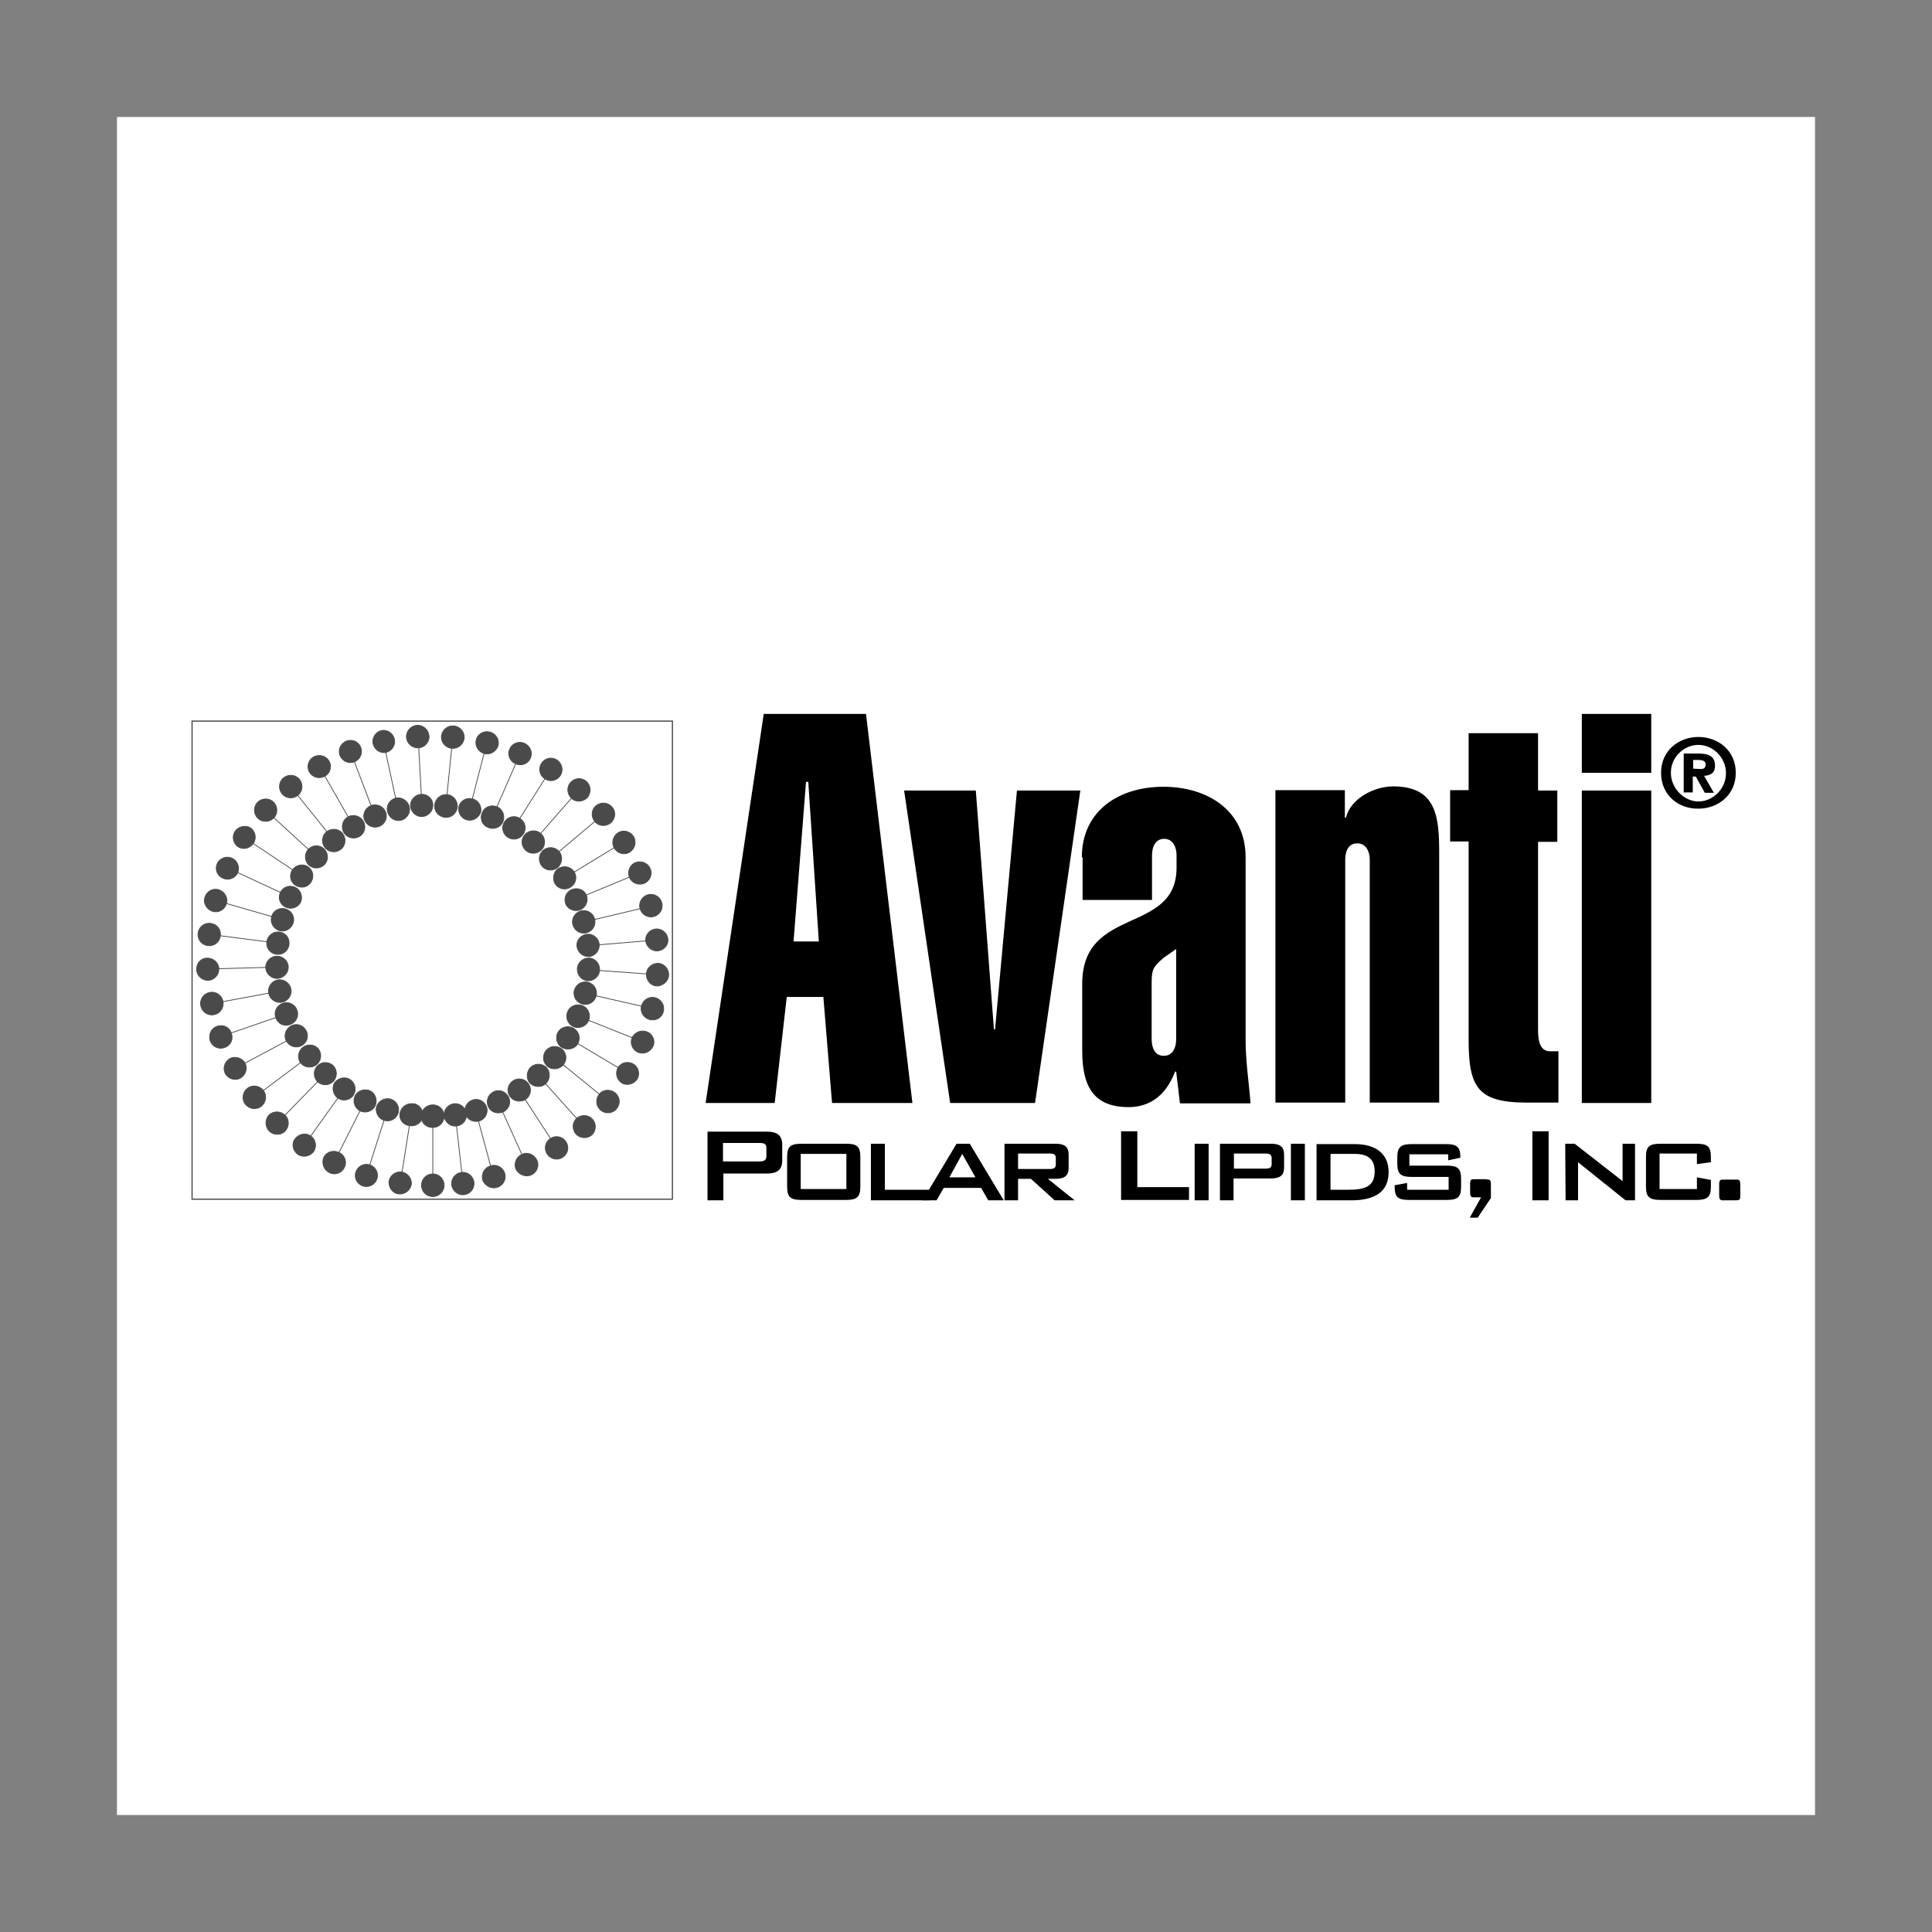
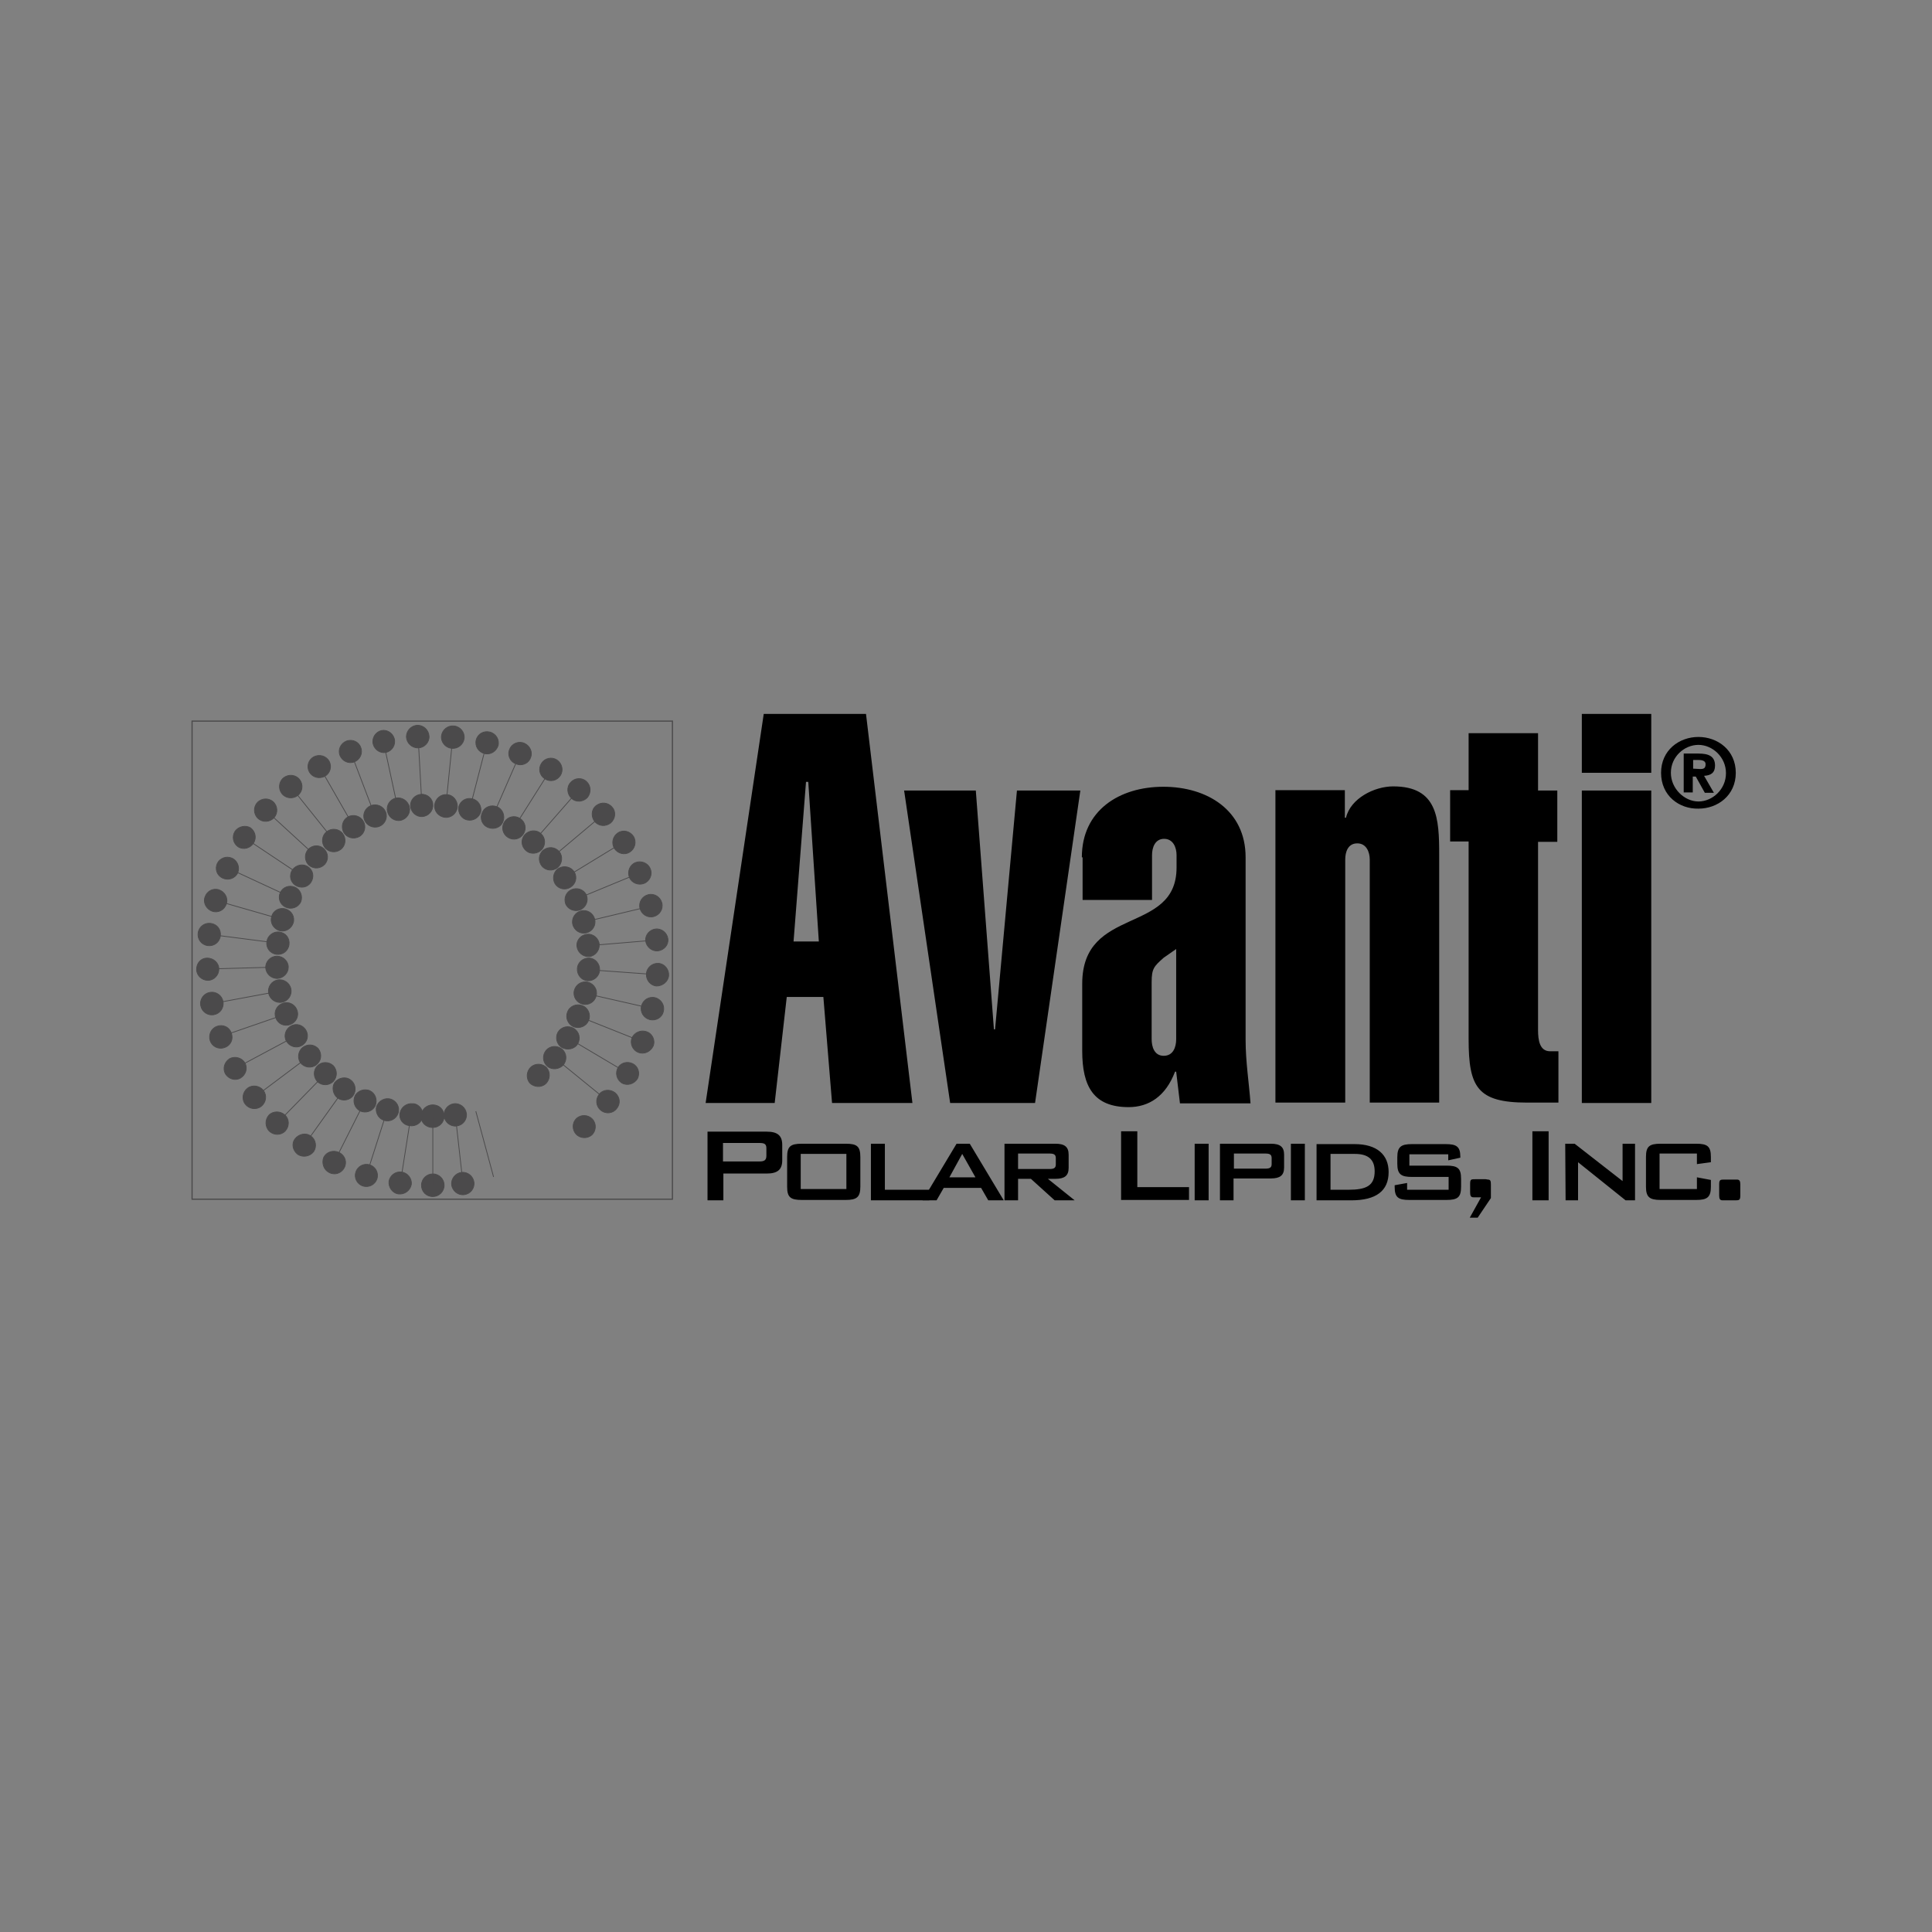
<svg xmlns="http://www.w3.org/2000/svg" width="800" height="800" viewBox="0 0 800 800" fill="none">
  <rect x="0" y="0" width="800" height="800" fill="#808080" stroke="none" />
-   <path d="M48.438 48.438H751.562V751.562H48.438V48.438Z" fill="white" />
  <path d="M79.531 496.562H278.437V298.594H79.531V496.562Z" stroke="#4B4A4B" stroke-width="0.488" stroke-miterlimit="2.613" />
  <path d="M179.218 466.875C181.718 466.875 183.906 464.844 183.906 462.188C183.906 459.531 181.875 457.5 179.218 457.5C176.718 457.5 174.531 459.375 174.375 462.031C174.218 464.688 176.25 466.719 178.906 466.875C179.062 466.875 179.062 466.875 179.218 466.875ZM179.218 495.469C181.718 495.469 183.906 493.438 183.906 490.781C183.906 488.281 181.875 486.094 179.218 486.094C176.718 486.094 174.531 488.125 174.531 490.781C174.531 493.438 176.562 495.469 179.218 495.469ZM179.218 462.656V490.781V462.656Z" fill="#4B4A4B" stroke="#4B4A4B" stroke-width="0.325" stroke-miterlimit="2.613" />
  <path d="M169.531 466.095C172.031 466.564 174.531 465.001 175 462.501C175.468 460.001 173.906 457.501 171.406 457.032C171.25 457.032 171.093 457.032 170.937 457.032C168.437 456.72 166.093 458.439 165.625 460.939C165.156 463.439 166.875 465.782 169.531 466.095ZM165 494.376C167.5 494.689 169.843 492.97 170.312 490.47C170.625 487.97 168.75 485.626 166.25 485.314C163.75 485.001 161.562 486.72 161.093 489.064C160.781 491.564 162.5 494.064 165 494.376ZM170.156 462.033L165.781 489.845L170.156 462.033ZM159.062 463.907C161.562 464.689 164.062 463.282 164.843 460.939C165.625 458.439 164.218 455.939 161.875 455.157C159.375 454.376 156.875 455.783 155.937 458.126C155.312 460.47 156.562 463.126 159.062 463.907ZM150.312 491.095C152.812 491.876 155.312 490.47 156.093 488.126C156.875 485.626 155.468 483.126 153.125 482.345C150.625 481.564 148.125 482.97 147.343 485.314C146.562 487.657 147.812 490.314 150.312 491.095ZM160.312 459.845L151.718 486.72L160.312 459.845ZM149.062 460.001C151.406 461.095 154.218 460.157 155.312 457.97C156.406 455.626 155.468 452.814 153.281 451.72C151.093 450.626 148.125 451.564 147.031 453.751C145.937 456.095 146.875 458.751 149.062 460.001ZM136.25 485.47C138.437 486.72 141.25 485.939 142.5 483.595C143.75 481.407 142.968 478.595 140.625 477.345C140.468 477.345 140.468 477.189 140.312 477.189C137.968 476.095 135.156 477.033 134.062 479.22C133.125 481.564 134.062 484.376 136.25 485.47Z" fill="#4B4A4B" stroke="#4B4A4B" stroke-width="0.325" stroke-miterlimit="2.613" />
  <path d="M150.938 456.25L138.281 481.406L150.938 456.25ZM139.844 454.688C141.875 456.094 144.844 455.625 146.25 453.594C147.656 451.562 147.188 448.594 145.156 447.188C143.125 445.625 140.156 446.25 138.594 448.281C137.344 450.156 137.813 453.125 139.844 454.688ZM123.281 477.969C125.313 479.375 128.281 478.906 129.844 476.875C131.25 474.844 130.781 471.875 128.75 470.469C126.719 468.906 123.75 469.531 122.187 471.562C120.625 473.594 121.25 476.406 123.281 477.969ZM142.344 451.25L125.938 474.219L142.344 451.25ZM131.562 447.969C133.437 449.688 136.406 449.531 138.125 447.656C139.688 445.781 139.688 443.125 137.969 441.25C136.094 439.531 133.125 439.531 131.406 441.406C129.688 443.125 129.687 446.094 131.562 447.969ZM111.563 468.437C113.438 470.156 116.406 470.156 118.125 468.281C119.844 466.406 119.844 463.438 117.969 461.719C116.094 460 113.125 460 111.406 461.719C109.688 463.594 109.688 466.562 111.563 468.437ZM134.531 444.844L114.844 465L134.531 444.844ZM124.375 440C125.938 442.031 128.906 442.5 130.938 440.938C132.969 439.375 133.438 436.562 131.875 434.375C130.156 432.344 127.344 432.188 125.312 433.75C123.437 435.313 123.125 438.125 124.375 440ZM101.563 457.188C103.125 459.219 106.094 459.688 108.125 458.125C110.156 456.563 110.625 453.594 109.063 451.562C107.5 449.531 104.531 449.062 102.5 450.625C100.469 452.188 100 455.156 101.563 457.188ZM127.813 437.5L105.313 454.375L127.813 437.5ZM118.594 431.094C119.844 433.281 122.656 434.219 124.844 432.969C127.188 431.719 127.969 428.906 126.719 426.719C125.469 424.375 122.656 423.594 120.469 424.844C118.281 426.094 117.344 428.906 118.594 431.094ZM93.281 444.531C94.531 446.719 97.344 447.656 99.531 446.406C101.719 445.156 102.656 442.344 101.406 440.156C100.156 437.969 97.188 437.188 95 438.438C92.969 439.844 92.188 442.344 93.281 444.531ZM122.344 429.063L97.5 442.344L122.344 429.063ZM114.219 421.406C115 423.906 117.656 425.156 120.156 424.219C122.5 423.438 123.906 420.781 122.969 418.281C122.187 415.938 119.531 414.531 117.031 415.469C114.531 416.406 113.281 419.063 114.219 421.406ZM87.031 430.937C87.812 433.281 90.469 434.688 92.969 433.75C95.469 432.969 96.719 430.312 95.781 427.812C95 425.312 92.344 424.063 89.844 425C87.5 425.781 86.25 428.437 87.031 430.937ZM118.125 420L91.406 429.219L118.125 420ZM111.25 411.25C111.719 413.75 114.219 415.469 116.719 415C119.219 414.531 120.938 412.188 120.469 409.531C120 407.031 117.5 405.313 115 405.781C112.5 406.25 110.781 408.594 111.25 411.25ZM83.125 416.406C83.594 418.906 85.938 420.625 88.594 420.156C91.094 419.687 92.812 417.344 92.344 414.687C91.875 412.187 89.531 410.469 86.875 410.938C84.375 411.406 82.656 413.75 83.125 416.406C83.125 416.25 83.125 416.406 83.125 416.406ZM115.469 410.469L87.656 415.625L115.469 410.469ZM110 400.625C110.156 403.125 112.188 405.156 114.844 405.156C117.344 405 119.375 402.969 119.375 400.469C119.375 397.969 117.188 395.937 114.688 395.937C112.031 395.937 110 398.125 110 400.625ZM81.406 401.406C81.406 403.906 83.594 405.937 86.094 405.937C88.594 405.937 90.625 403.75 90.625 401.25C90.625 398.75 88.438 396.719 85.781 396.719C83.281 396.719 81.406 398.75 81.406 401.406ZM114.219 400.469L85.938 401.25L114.219 400.469ZM110.469 390C110.156 392.5 111.875 394.844 114.531 395.156C117.031 395.469 119.375 393.75 119.688 391.094C120 388.438 118.281 386.25 115.625 385.938C113.125 385.625 110.781 387.5 110.469 390ZM82.031 386.406C81.719 388.906 83.438 391.25 86.094 391.563C88.594 391.875 90.938 390.156 91.25 387.5C91.562 384.844 89.844 382.656 87.188 382.344C84.688 382.031 82.344 383.75 82.031 386.406ZM114.531 390.469L86.562 386.875L114.531 390.469ZM112.5 379.531C111.719 382.031 113.281 384.531 115.625 385.313C118.125 386.094 120.625 384.531 121.406 382.188C122.187 379.688 120.781 377.187 118.281 376.406C115.781 375.625 113.125 377.031 112.5 379.531ZM84.844 371.563C84.062 374.063 85.625 376.563 87.969 377.344C90.469 378.125 92.969 376.719 93.75 374.219C94.531 371.719 92.969 369.219 90.625 368.438C88.125 367.656 85.625 369.063 84.844 371.563ZM116.406 380.625L89.219 372.813L116.406 380.625ZM116.094 369.531C115 371.875 115.937 374.531 118.281 375.625C120.625 376.719 123.437 375.781 124.531 373.438C125.469 371.094 124.375 368.281 122.031 367.344C119.688 366.406 117.188 367.344 116.094 369.531ZM90 357.5C88.906 359.844 89.844 362.5 92.188 363.594C94.531 364.688 97.344 363.75 98.438 361.406C99.375 359.063 98.281 356.25 95.938 355.312C93.75 354.375 91.094 355.313 90 357.5ZM119.844 371.25L94.219 359.375L119.844 371.25ZM121.094 360.156C119.688 362.344 120.156 365.156 122.344 366.563C124.531 367.969 127.344 367.5 128.75 365.313C130.156 363.125 129.688 360.312 127.5 358.906C125.469 357.5 122.656 358.125 121.094 360.156ZM97.344 344.219C95.938 346.406 96.562 349.219 98.594 350.625C100.781 352.031 103.594 351.25 105 349.062C106.25 347.031 105.781 344.375 103.75 342.812C101.719 341.562 98.75 342.188 97.344 344.219ZM124.688 362.5L101.25 346.875L124.688 362.5ZM127.656 351.719C125.937 353.594 126.094 356.563 127.969 358.281C130 360 132.812 359.688 134.531 357.813C136.094 355.938 135.938 353.281 134.219 351.563C132.344 349.688 129.375 349.844 127.656 351.719ZM106.562 332.344C104.844 334.219 105 337.187 106.875 338.906C108.75 340.625 111.719 340.469 113.438 338.594C115.156 336.719 115 333.75 113.125 332.031C111.25 330.313 108.281 330.469 106.562 332.344ZM130.781 354.531L110 335.469L130.781 354.531ZM135.312 344.375C133.281 345.937 132.969 348.906 134.531 350.938C136.094 352.969 139.063 353.281 141.094 351.719C143.125 350.156 143.438 347.187 141.875 345.156C140.313 343.125 137.344 342.812 135.312 344.375ZM117.5 322.031C115.469 323.594 115.156 326.563 116.719 328.594C118.281 330.625 121.25 330.938 123.281 329.375C125.313 327.813 125.625 324.844 124.063 322.813C122.5 320.781 119.531 320.469 117.5 322.031ZM137.969 347.656L120.313 325.625L137.969 347.656ZM144.062 338.281C141.875 339.531 141.094 342.344 142.344 344.688C143.594 346.875 146.406 347.656 148.75 346.406C150.938 345.156 151.719 342.344 150.469 340.156C149.219 337.812 146.25 337.031 144.062 338.281ZM129.844 313.438C127.656 314.688 126.875 317.5 128.125 319.688C129.375 321.875 132.188 322.656 134.531 321.406C136.719 320.156 137.5 317.344 136.25 315.156C135 312.969 132.188 312.188 129.844 313.438ZM146.25 341.875L132.188 317.344L146.25 341.875ZM153.594 333.594C151.25 334.531 150 337.188 150.938 339.531C151.875 341.875 154.531 343.125 157.031 342.188C159.375 341.25 160.625 338.594 159.688 336.25C158.75 333.906 156.094 332.656 153.594 333.594ZM143.438 306.875C141.094 307.812 139.844 310.469 140.781 312.812C141.719 315.156 144.375 316.406 146.719 315.469C149.063 314.531 150.312 311.875 149.375 309.531C148.594 307.188 145.938 305.937 143.438 306.875ZM155.156 337.5L145.156 311.25L155.156 337.5ZM163.906 330.469C161.406 331.094 159.844 333.594 160.469 336.094C161.094 338.594 163.438 340.156 165.938 339.687C168.438 339.062 170 336.719 169.531 334.219C168.906 331.562 166.406 330 163.906 330.469ZM157.969 302.5C155.469 303.125 153.906 305.625 154.531 308.125C155.156 310.469 157.5 312.031 159.844 311.562C162.344 310.937 163.906 308.438 163.281 305.938C162.656 303.594 160.312 302.031 157.969 302.5ZM164.688 334.531L158.75 307.031L164.688 334.531ZM174.375 328.906C171.875 329.063 169.844 331.25 170 333.75C170.156 336.25 172.344 338.281 174.844 338.125C177.344 337.969 179.375 335.781 179.219 333.281C179.219 330.781 177.031 328.75 174.375 328.906ZM172.812 300.312C170.312 300.469 168.281 302.5 168.281 305.156C168.438 307.656 170.469 309.688 173.125 309.688H173.281C175.781 309.531 177.812 307.344 177.656 304.844C177.5 302.344 175.469 300.312 172.812 300.312ZM174.688 333.125L173.125 305L174.688 333.125ZM185.156 329.063C182.656 328.75 180.312 330.625 180 333.281C179.688 335.781 181.563 338.125 184.219 338.438C186.719 338.75 189.062 336.875 189.375 334.219C189.531 331.562 187.656 329.219 185.156 329.063ZM187.969 300.625C185.469 300.312 183.125 302.188 182.812 304.688C182.5 307.188 184.375 309.531 186.875 309.844H187.031C189.531 310.156 191.875 308.281 192.188 305.781C192.5 303.281 190.625 300.937 188.125 300.625H187.969ZM184.688 333.125L187.5 305.156L184.688 333.125ZM195.625 330.781C193.125 330.156 190.625 331.563 190 334.063C189.531 336.563 191.094 339.063 193.594 339.531C195.938 340 198.281 338.594 199.063 336.25C199.531 333.906 198.125 331.406 195.625 330.781ZM202.813 303.125C200.313 302.5 197.812 303.906 197.188 306.406C196.562 308.906 198.125 311.406 200.625 312.031C203.125 312.656 205.469 311.094 206.25 308.75C206.875 306.25 205.313 303.75 202.813 303.125ZM194.531 334.844L201.562 307.656L194.531 334.844ZM205.781 334.063C203.438 333.125 200.625 334.062 199.688 336.562C198.594 338.906 199.687 341.719 202.187 342.656C204.531 343.594 207.344 342.656 208.281 340.156C209.219 337.812 208.125 335 205.781 334.063ZM217.188 307.813C214.844 306.719 212.031 307.813 211.094 310.156C210 312.5 211.094 315.312 213.594 316.25C215.938 317.344 218.75 316.25 219.688 313.75C220.625 311.563 219.531 308.906 217.188 307.813ZM204.063 337.969L215.312 312.188L204.063 337.969ZM215.312 338.906C213.125 337.5 210.312 338.125 208.906 340.313C207.5 342.5 208.125 345.312 210.313 346.719C212.5 348.125 215.312 347.5 216.719 345.313C218.125 343.125 217.5 340.312 215.312 338.906ZM230.625 314.687C228.438 313.281 225.625 313.906 224.219 316.094C222.812 318.281 223.438 321.094 225.625 322.5C227.812 323.906 230.625 323.281 232.031 321.094C233.438 318.906 232.656 316.094 230.625 314.687ZM212.969 342.5L227.969 318.75L212.969 342.5ZM223.906 345.156C222.031 343.437 219.063 343.75 217.344 345.625C215.625 347.5 215.781 350.469 217.812 352.187C219.688 353.906 222.656 353.594 224.375 351.719C226.094 349.688 225.781 346.719 223.906 345.156ZM242.812 323.594C240.938 321.875 237.969 322.031 236.25 324.062C234.531 325.937 234.844 328.906 236.719 330.625C238.594 332.344 241.562 332.031 243.281 330.156C244.844 328.125 244.688 325.313 242.812 323.594ZM221.094 348.281L239.688 327.031L221.094 348.281ZM231.562 352.656C229.844 350.625 227.031 350.469 225 352.031C222.969 353.75 222.813 356.563 224.375 358.594C226.094 360.625 228.906 360.781 230.938 359.219C232.812 357.5 233.125 354.531 231.562 352.656ZM253.438 334.219C251.719 332.187 248.906 332.031 246.875 333.594C244.844 335.156 244.688 338.125 246.25 340.156C247.969 342.188 250.781 342.344 252.812 340.781C254.844 339.063 255.156 336.094 253.438 334.219ZM228.281 355.312L249.844 337.188L228.281 355.312ZM237.812 361.094C236.406 358.906 233.594 358.281 231.406 359.531C229.219 360.781 228.594 363.75 229.844 365.938C231.25 368.125 234.062 368.75 236.25 367.344C238.438 365.938 239.062 363.281 237.812 361.094ZM262.344 346.406C260.938 344.219 258.125 343.438 255.938 344.844C253.75 346.25 253.125 349.063 254.375 351.25C255.781 353.438 258.594 354.219 260.781 352.813C262.969 351.406 263.594 348.594 262.344 346.406ZM234.219 363.281L258.281 348.594L234.219 363.281ZM242.812 370.625C241.719 368.281 238.906 367.344 236.562 368.438C234.375 369.531 233.438 371.875 234.219 374.219C235.156 376.563 237.969 377.656 240.312 376.719C242.656 375.625 243.75 372.969 242.812 370.625ZM269.219 359.688C268.281 357.344 265.469 356.25 263.125 357.188C260.781 358.125 259.688 360.938 260.625 363.281C261.562 365.625 264.375 366.719 266.719 365.781C269.062 364.844 270.312 362.031 269.219 359.688ZM238.906 372.188L265 361.406L238.906 372.188ZM246.25 380.625C245.625 378.125 243.125 376.562 240.625 377.187C238.125 377.812 236.562 380.313 237.188 382.813C237.812 385.313 240.312 386.875 242.812 386.25C245.312 385.625 246.875 383.125 246.25 380.625ZM274.062 373.906C273.438 371.406 270.938 369.844 268.438 370.469C265.938 371.094 264.375 373.594 265 376.094C265.625 378.594 268.125 380.156 270.625 379.531C273.125 378.906 274.688 376.406 274.062 373.906ZM242.188 381.719L269.688 375.156L242.188 381.719ZM248.125 391.094C247.969 388.594 245.625 386.563 243.125 386.875C240.625 387.031 238.594 389.375 238.906 391.875C239.219 394.375 241.406 396.25 244.062 396.094C246.406 395.781 248.281 393.594 248.125 391.094ZM276.562 388.75C276.25 386.25 273.906 384.375 271.406 384.688C269.062 385 267.188 387.031 267.344 389.531C267.656 392.031 269.844 393.906 272.344 393.75C275 393.438 276.875 391.25 276.562 388.75ZM243.906 391.563L272.031 389.219L243.906 391.563ZM248.281 401.719C248.438 399.219 246.562 396.875 244.062 396.719C241.562 396.562 239.219 398.438 239.062 401.094C238.906 403.594 240.781 405.937 243.281 406.094C245.781 406.25 248.125 404.375 248.281 401.719ZM276.875 403.906C277.031 401.406 275.156 399.063 272.656 398.906C270.156 398.75 267.812 400.625 267.656 403.281C267.5 405.781 269.375 408.125 271.875 408.281C274.375 408.281 276.719 406.406 276.875 403.906ZM244.062 401.563L272.188 403.594L244.062 401.563ZM246.875 412.344C247.5 409.844 245.938 407.344 243.438 406.719C240.938 406.094 238.438 407.656 237.812 410.156C237.188 412.656 238.75 415.156 241.25 415.781C243.75 416.406 246.25 414.844 246.875 412.344ZM274.688 418.75C275.312 416.25 273.75 413.75 271.25 413.125C268.75 412.5 266.25 414.063 265.625 416.563C265 419.063 266.562 421.563 269.062 422.188C271.719 422.813 274.219 421.25 274.688 418.75ZM242.656 411.406L270.156 417.656L242.656 411.406ZM243.75 422.5C244.688 420.156 243.594 417.344 241.094 416.406C238.75 415.469 235.938 416.563 235 419.063C234.062 421.406 235.156 424.063 237.5 425.156C240.156 426.094 242.812 424.844 243.75 422.5ZM270.469 433.125C271.406 430.781 270.156 427.969 267.656 427.187C265.312 426.406 262.812 427.5 261.719 429.688C260.781 432.031 261.875 434.844 264.375 435.781C266.719 436.719 269.375 435.469 270.469 433.125ZM239.844 420.937L266.094 431.406L239.844 420.937ZM239.219 432.188C240.469 430 239.844 427.188 237.5 425.781C235.312 424.531 232.5 425.156 231.094 427.344C229.844 429.531 230.469 432.344 232.656 433.75C235 435 237.969 434.375 239.219 432.188ZM263.906 446.719C265.156 444.375 264.219 441.562 262.031 440.469C259.844 439.375 257.188 440 255.938 442.031C254.688 444.219 255.312 447.031 257.5 448.438C259.688 449.688 262.5 448.906 263.906 446.719ZM235.625 430L259.844 444.375L235.625 430ZM233.281 440.938C234.844 438.906 234.688 436.094 232.656 434.375C230.625 432.812 227.812 432.969 226.094 435C224.531 437.031 224.688 439.844 226.719 441.563C228.594 443.125 231.562 442.813 233.281 440.938ZM255.312 459.062C257.031 457.031 256.719 454.219 254.688 452.5C252.656 450.938 249.688 451.094 248.125 453.125C246.562 455.156 246.719 457.969 248.75 459.688C250.781 461.406 253.75 461.094 255.312 459.062ZM230 438.281L251.875 456.094L230 438.281ZM225.938 448.75C227.813 447.031 227.969 444.062 226.406 442.188C224.688 440.312 221.719 440.156 219.844 441.875C217.969 443.594 217.812 446.562 219.375 448.438C221.094 450.156 224.063 450.469 225.938 448.75ZM245 470C246.875 468.281 247.031 465.313 245.312 463.438C243.594 461.563 240.625 461.406 238.75 463.125C236.875 464.844 236.875 467.813 238.594 469.688C240.312 471.406 243.125 471.562 245 470Z" fill="#4B4A4B" />
  <path d="M83.125 416.406C83.594 418.906 85.938 420.625 88.594 420.156C91.094 419.687 92.812 417.344 92.344 414.687C91.875 412.187 89.531 410.469 86.875 410.938C84.375 411.406 82.656 413.75 83.125 416.406ZM83.125 416.406C83.125 416.25 83.125 416.406 83.125 416.406ZM150.938 456.25L138.281 481.406L150.938 456.25ZM139.844 454.688C141.875 456.094 144.844 455.625 146.25 453.594C147.656 451.562 147.188 448.594 145.156 447.188C143.125 445.625 140.156 446.25 138.594 448.281C137.344 450.156 137.813 453.125 139.844 454.688ZM123.281 477.969C125.313 479.375 128.281 478.906 129.844 476.875C131.25 474.844 130.781 471.875 128.75 470.469C126.719 468.906 123.75 469.531 122.187 471.562C120.625 473.594 121.25 476.406 123.281 477.969ZM142.344 451.25L125.938 474.219L142.344 451.25ZM131.562 447.969C133.437 449.688 136.406 449.531 138.125 447.656C139.688 445.781 139.688 443.125 137.969 441.25C136.094 439.531 133.125 439.531 131.406 441.406C129.687 443.125 129.687 446.094 131.562 447.969ZM111.563 468.437C113.438 470.156 116.406 470.156 118.125 468.281C119.844 466.406 119.844 463.438 117.969 461.719C116.094 460 113.125 460 111.406 461.719C109.688 463.594 109.688 466.562 111.563 468.437ZM134.531 444.844L114.844 465L134.531 444.844ZM124.375 440C125.938 442.031 128.906 442.5 130.938 440.938C132.969 439.375 133.438 436.563 131.875 434.375C130.156 432.344 127.344 432.188 125.312 433.75C123.437 435.313 123.125 438.125 124.375 440ZM101.563 457.188C103.125 459.219 106.094 459.688 108.125 458.125C110.156 456.563 110.625 453.594 109.063 451.563C107.5 449.531 104.531 449.062 102.5 450.625C100.469 452.187 100 455.156 101.563 457.188ZM127.813 437.5L105.313 454.375L127.813 437.5ZM118.594 431.094C119.844 433.281 122.656 434.219 124.844 432.969C127.188 431.719 127.969 428.906 126.719 426.719C125.469 424.375 122.656 423.594 120.469 424.844C118.281 426.094 117.344 428.906 118.594 431.094ZM93.281 444.531C94.531 446.719 97.344 447.656 99.531 446.406C101.719 445.156 102.656 442.344 101.406 440.156C100.156 437.969 97.188 437.188 95 438.438C92.969 439.844 92.188 442.344 93.281 444.531ZM122.344 429.063L97.5 442.344L122.344 429.063ZM114.219 421.406C115 423.906 117.656 425.156 120.156 424.219C122.5 423.438 123.906 420.781 122.969 418.281C122.187 415.938 119.531 414.531 117.031 415.469C114.531 416.406 113.281 419.063 114.219 421.406ZM87.031 430.937C87.812 433.281 90.469 434.688 92.969 433.75C95.469 432.969 96.719 430.312 95.781 427.812C95 425.312 92.344 424.063 89.844 425C87.5 425.781 86.25 428.437 87.031 430.937ZM118.125 420L91.406 429.219L118.125 420ZM111.25 411.25C111.719 413.75 114.219 415.469 116.719 415C119.219 414.531 120.938 412.188 120.469 409.531C120 407.031 117.5 405.313 115 405.781C112.5 406.25 110.781 408.594 111.25 411.25ZM115.469 410.469L87.656 415.625L115.469 410.469ZM110 400.625C110.156 403.125 112.188 405.156 114.844 405.156C117.344 405 119.375 402.969 119.375 400.469C119.375 397.969 117.188 395.937 114.688 395.937C112.031 395.937 110 398.125 110 400.625ZM81.406 401.406C81.406 403.906 83.594 405.937 86.094 405.937C88.594 405.937 90.625 403.75 90.625 401.25C90.625 398.75 88.438 396.719 85.781 396.719C83.281 396.719 81.406 398.75 81.406 401.406ZM114.219 400.469L85.938 401.25L114.219 400.469ZM110.469 390C110.156 392.5 111.875 394.844 114.531 395.156C117.031 395.469 119.375 393.75 119.688 391.094C120 388.438 118.281 386.25 115.625 385.938C113.125 385.625 110.781 387.5 110.469 390ZM82.031 386.406C81.719 388.906 83.438 391.25 86.094 391.563C88.594 391.875 90.938 390.156 91.25 387.5C91.562 384.844 89.844 382.656 87.188 382.344C84.688 382.031 82.344 383.75 82.031 386.406ZM114.531 390.469L86.562 386.875L114.531 390.469ZM112.5 379.531C111.719 382.031 113.281 384.531 115.625 385.313C118.125 386.094 120.625 384.531 121.406 382.188C122.187 379.688 120.781 377.187 118.281 376.406C115.781 375.625 113.125 377.031 112.5 379.531ZM84.844 371.563C84.062 374.063 85.625 376.563 87.969 377.344C90.469 378.125 92.969 376.719 93.75 374.219C94.531 371.719 92.969 369.219 90.625 368.438C88.125 367.656 85.625 369.063 84.844 371.563ZM116.406 380.625L89.219 372.813L116.406 380.625ZM116.094 369.531C115 371.875 115.937 374.531 118.281 375.625C120.625 376.719 123.437 375.781 124.531 373.438C125.469 371.094 124.375 368.281 122.031 367.344C119.688 366.406 117.188 367.344 116.094 369.531ZM90 357.5C88.906 359.844 89.844 362.5 92.188 363.594C94.531 364.687 97.344 363.75 98.438 361.406C99.375 359.063 98.281 356.25 95.938 355.312C93.75 354.375 91.094 355.313 90 357.5ZM119.844 371.25L94.219 359.375L119.844 371.25ZM121.094 360.156C119.688 362.344 120.156 365.156 122.344 366.563C124.531 367.969 127.344 367.5 128.75 365.313C130.156 363.125 129.687 360.312 127.5 358.906C125.469 357.5 122.656 358.125 121.094 360.156ZM97.344 344.219C95.938 346.406 96.562 349.219 98.594 350.625C100.781 352.031 103.594 351.25 105 349.062C106.25 347.031 105.781 344.375 103.75 342.812C101.719 341.562 98.75 342.188 97.344 344.219ZM124.688 362.5L101.25 346.875L124.688 362.5ZM127.656 351.719C125.937 353.594 126.094 356.563 127.969 358.281C130 360 132.812 359.688 134.531 357.813C136.094 355.938 135.938 353.281 134.219 351.563C132.344 349.688 129.375 349.844 127.656 351.719ZM106.562 332.344C104.844 334.219 105 337.187 106.875 338.906C108.75 340.625 111.719 340.469 113.438 338.594C115.156 336.719 115 333.75 113.125 332.031C111.25 330.313 108.281 330.469 106.562 332.344ZM130.781 354.531L110 335.469L130.781 354.531ZM135.312 344.375C133.281 345.937 132.969 348.906 134.531 350.938C136.094 352.969 139.063 353.281 141.094 351.719C143.125 350.156 143.438 347.187 141.875 345.156C140.313 343.125 137.344 342.812 135.312 344.375ZM117.5 322.031C115.469 323.594 115.156 326.563 116.719 328.594C118.281 330.625 121.25 330.938 123.281 329.375C125.313 327.813 125.625 324.844 124.063 322.813C122.5 320.781 119.531 320.469 117.5 322.031ZM137.969 347.656L120.313 325.625L137.969 347.656ZM144.062 338.281C141.875 339.531 141.094 342.344 142.344 344.688C143.594 346.875 146.406 347.656 148.75 346.406C150.937 345.156 151.719 342.344 150.469 340.156C149.219 337.812 146.25 337.031 144.062 338.281ZM129.844 313.438C127.656 314.688 126.875 317.5 128.125 319.688C129.375 321.875 132.188 322.656 134.531 321.406C136.719 320.156 137.5 317.344 136.25 315.156C135 312.969 132.188 312.188 129.844 313.438ZM146.25 341.875L132.188 317.344L146.25 341.875ZM153.594 333.594C151.25 334.531 150 337.188 150.938 339.531C151.875 341.875 154.531 343.125 157.031 342.188C159.375 341.25 160.625 338.594 159.687 336.25C158.75 333.906 156.094 332.656 153.594 333.594ZM143.438 306.875C141.094 307.812 139.844 310.469 140.781 312.812C141.719 315.156 144.375 316.406 146.719 315.469C149.063 314.531 150.313 311.875 149.375 309.531C148.594 307.188 145.938 305.937 143.438 306.875ZM155.156 337.5L145.156 311.25L155.156 337.5ZM163.906 330.469C161.406 331.094 159.844 333.594 160.469 336.094C161.094 338.594 163.437 340.156 165.937 339.687C168.437 339.062 170 336.719 169.531 334.219C168.906 331.562 166.406 330 163.906 330.469ZM157.969 302.5C155.469 303.125 153.906 305.625 154.531 308.125C155.156 310.469 157.5 312.031 159.844 311.562C162.344 310.937 163.906 308.438 163.281 305.938C162.656 303.594 160.312 302.031 157.969 302.5ZM164.688 334.531L158.75 307.031L164.688 334.531ZM174.375 328.906C171.875 329.063 169.844 331.25 170 333.75C170.156 336.25 172.344 338.281 174.844 338.125C177.344 337.969 179.375 335.781 179.219 333.281C179.219 330.781 177.031 328.75 174.375 328.906ZM172.812 300.312C170.312 300.469 168.281 302.5 168.281 305.156C168.437 307.656 170.469 309.688 173.125 309.688H173.281C175.781 309.531 177.812 307.344 177.656 304.844C177.5 302.344 175.469 300.312 172.812 300.312ZM174.688 333.125L173.125 305L174.688 333.125ZM185.156 329.063C182.656 328.75 180.312 330.625 180 333.281C179.687 335.781 181.563 338.125 184.219 338.438C186.719 338.75 189.062 336.875 189.375 334.219C189.531 331.562 187.656 329.219 185.156 329.063ZM187.969 300.625C185.469 300.312 183.125 302.188 182.813 304.688C182.5 307.188 184.375 309.531 186.875 309.844H187.031C189.531 310.156 191.875 308.281 192.188 305.781C192.5 303.281 190.625 300.937 188.125 300.625C188.125 300.625 187.969 300.625 187.969 300.625ZM184.687 333.125L187.5 305.156L184.687 333.125ZM195.625 330.781C193.125 330.156 190.625 331.563 190 334.063C189.531 336.563 191.094 339.063 193.594 339.531C195.938 340 198.281 338.594 199.063 336.25C199.531 333.906 198.125 331.406 195.625 330.781ZM202.813 303.125C200.313 302.5 197.812 303.906 197.187 306.406C196.562 308.906 198.125 311.406 200.625 312.031C203.125 312.656 205.469 311.094 206.25 308.75C206.875 306.25 205.313 303.75 202.813 303.125ZM194.531 334.844L201.563 307.656L194.531 334.844ZM205.781 334.063C203.437 333.125 200.625 334.062 199.688 336.562C198.594 338.906 199.687 341.719 202.187 342.656C204.531 343.594 207.344 342.656 208.281 340.156C209.219 337.812 208.125 335 205.781 334.063ZM217.188 307.813C214.844 306.719 212.031 307.813 211.094 310.156C210 312.5 211.094 315.312 213.594 316.25C215.937 317.344 218.75 316.25 219.688 313.75C220.625 311.563 219.531 308.906 217.188 307.813ZM204.063 337.969L215.313 312.188L204.063 337.969ZM215.313 338.906C213.125 337.5 210.312 338.125 208.906 340.313C207.5 342.5 208.125 345.312 210.313 346.719C212.5 348.125 215.312 347.5 216.719 345.313C218.125 343.125 217.5 340.312 215.313 338.906ZM230.625 314.687C228.438 313.281 225.625 313.906 224.219 316.094C222.813 318.281 223.437 321.094 225.625 322.5C227.812 323.906 230.625 323.281 232.031 321.094C233.438 318.906 232.656 316.094 230.625 314.687ZM212.969 342.5L227.969 318.75L212.969 342.5ZM223.906 345.156C222.031 343.437 219.063 343.75 217.344 345.625C215.625 347.5 215.781 350.469 217.812 352.187C219.687 353.906 222.656 353.594 224.375 351.719C226.094 349.688 225.781 346.719 223.906 345.156ZM242.812 323.594C240.937 321.875 237.969 322.031 236.25 324.062C234.531 325.937 234.844 328.906 236.719 330.625C238.594 332.344 241.562 332.031 243.281 330.156C244.844 328.125 244.687 325.313 242.812 323.594ZM221.094 348.281L239.687 327.031L221.094 348.281ZM231.562 352.656C229.844 350.625 227.031 350.469 225 352.031C222.969 353.75 222.813 356.563 224.375 358.594C226.094 360.625 228.906 360.781 230.938 359.219C232.813 357.5 233.125 354.531 231.562 352.656ZM253.437 334.219C251.719 332.187 248.906 332.031 246.875 333.594C244.844 335.156 244.688 338.125 246.25 340.156C247.969 342.187 250.781 342.344 252.813 340.781C254.844 339.063 255.156 336.094 253.437 334.219ZM228.281 355.312L249.844 337.188L228.281 355.312ZM237.812 361.094C236.406 358.906 233.594 358.281 231.406 359.531C229.219 360.781 228.594 363.75 229.844 365.938C231.25 368.125 234.062 368.75 236.25 367.344C238.437 365.938 239.062 363.281 237.812 361.094ZM262.344 346.406C260.937 344.219 258.125 343.438 255.938 344.844C253.75 346.25 253.125 349.063 254.375 351.25C255.781 353.438 258.594 354.219 260.781 352.813C262.969 351.406 263.594 348.594 262.344 346.406ZM234.219 363.281L258.281 348.594L234.219 363.281ZM242.812 370.625C241.719 368.281 238.906 367.344 236.562 368.438C234.375 369.531 233.437 371.875 234.219 374.219C235.156 376.563 237.969 377.656 240.313 376.719C242.656 375.625 243.75 372.969 242.812 370.625ZM269.219 359.688C268.281 357.344 265.469 356.25 263.125 357.188C260.781 358.125 259.688 360.938 260.625 363.281C261.563 365.625 264.375 366.719 266.719 365.781C269.062 364.844 270.313 362.031 269.219 359.688ZM238.906 372.188L265 361.406L238.906 372.188ZM246.25 380.625C245.625 378.125 243.125 376.562 240.625 377.187C238.125 377.812 236.563 380.313 237.188 382.813C237.813 385.313 240.312 386.875 242.812 386.25C245.312 385.625 246.875 383.125 246.25 380.625ZM274.062 373.906C273.437 371.406 270.938 369.844 268.438 370.469C265.938 371.094 264.375 373.594 265 376.094C265.625 378.594 268.125 380.156 270.625 379.531C273.125 378.906 274.687 376.406 274.062 373.906ZM242.188 381.719L269.688 375.156L242.188 381.719ZM248.125 391.094C247.969 388.594 245.625 386.563 243.125 386.875C240.625 387.031 238.594 389.375 238.906 391.875C239.219 394.375 241.406 396.25 244.062 396.094C246.406 395.781 248.281 393.594 248.125 391.094ZM276.563 388.75C276.25 386.25 273.906 384.375 271.406 384.688C269.062 385 267.188 387.031 267.344 389.531C267.656 392.031 269.844 393.906 272.344 393.75C275 393.438 276.875 391.25 276.563 388.75ZM243.906 391.563L272.031 389.219L243.906 391.563ZM248.281 401.719C248.437 399.219 246.562 396.875 244.062 396.719C241.562 396.562 239.219 398.438 239.063 401.094C238.906 403.594 240.781 405.937 243.281 406.094C245.781 406.25 248.125 404.375 248.281 401.719ZM276.875 403.906C277.031 401.406 275.156 399.063 272.656 398.906C270.156 398.75 267.813 400.625 267.656 403.281C267.5 405.781 269.375 408.125 271.875 408.281C274.375 408.281 276.719 406.406 276.875 403.906ZM244.062 401.563L272.187 403.594L244.062 401.563ZM246.875 412.344C247.5 409.844 245.938 407.344 243.438 406.719C240.938 406.094 238.437 407.656 237.812 410.156C237.187 412.656 238.75 415.156 241.25 415.781C243.75 416.406 246.25 414.844 246.875 412.344ZM274.688 418.75C275.313 416.25 273.75 413.75 271.25 413.125C268.75 412.5 266.25 414.063 265.625 416.563C265 419.063 266.562 421.563 269.062 422.188C271.719 422.813 274.219 421.25 274.688 418.75ZM242.656 411.406L270.156 417.656L242.656 411.406ZM243.75 422.5C244.688 420.156 243.594 417.344 241.094 416.406C238.75 415.469 235.937 416.563 235 419.063C234.062 421.406 235.156 424.063 237.5 425.156C240.156 426.094 242.813 424.844 243.75 422.5ZM270.469 433.125C271.406 430.781 270.156 427.969 267.656 427.187C265.313 426.406 262.813 427.5 261.719 429.688C260.781 432.031 261.875 434.844 264.375 435.781C266.719 436.719 269.375 435.469 270.469 433.125ZM239.844 420.937L266.094 431.406L239.844 420.937ZM239.219 432.188C240.469 430 239.844 427.188 237.5 425.781C235.313 424.531 232.5 425.156 231.094 427.344C229.844 429.531 230.469 432.344 232.656 433.75C235 435 237.969 434.375 239.219 432.188ZM263.906 446.719C265.156 444.375 264.219 441.562 262.031 440.469C259.844 439.375 257.188 440 255.938 442.031C254.688 444.219 255.313 447.031 257.5 448.438C259.688 449.688 262.5 448.906 263.906 446.719ZM235.625 430L259.844 444.375L235.625 430ZM233.281 440.938C234.844 438.906 234.687 436.094 232.656 434.375C230.625 432.813 227.812 432.969 226.094 435C224.531 437.031 224.688 439.844 226.719 441.563C228.594 443.125 231.563 442.813 233.281 440.938ZM255.312 459.062C257.031 457.031 256.719 454.219 254.688 452.5C252.656 450.938 249.688 451.094 248.125 453.125C246.563 455.156 246.719 457.969 248.75 459.688C250.781 461.406 253.75 461.094 255.312 459.062ZM230 438.281L251.875 456.094L230 438.281ZM225.938 448.75C227.813 447.031 227.969 444.063 226.406 442.188C224.687 440.313 221.719 440.156 219.844 441.875C217.969 443.594 217.812 446.563 219.375 448.438C221.094 450.156 224.063 450.469 225.938 448.75ZM245 470C246.875 468.281 247.031 465.313 245.313 463.438C243.594 461.563 240.625 461.406 238.75 463.125C236.875 464.844 236.875 467.813 238.594 469.688C240.312 471.406 243.125 471.562 245 470Z" stroke="#4B4A4B" stroke-width="0.325" stroke-miterlimit="2.613" />
-   <path d="M223.125 445.625L241.875 466.562L223.125 445.625ZM217.5 455.312C219.688 453.906 220.313 451.094 218.906 448.906C217.5 446.719 214.688 446.094 212.5 447.5C210.313 448.906 209.688 451.719 211.094 453.906C212.5 455.937 215.313 456.562 217.5 455.312ZM232.969 479.219C235.156 477.812 235.781 475 234.375 472.812C232.969 470.625 230.156 470 227.969 471.406C225.781 472.812 225.156 475.625 226.563 477.812C227.969 480 230.938 480.625 232.969 479.219ZM215.156 451.719L230.469 475.312L215.156 451.719ZM208.281 460.469C210.625 459.375 211.719 456.719 210.625 454.375C209.531 452.031 206.875 450.937 204.531 452.031C202.188 453.125 201.094 455.781 202.188 458.125C203.125 460.469 205.781 461.406 208.281 460.469ZM219.844 486.562C222.188 485.625 223.438 482.812 222.344 480.469C221.25 478.125 218.594 476.875 216.25 477.969C216.094 477.969 216.094 478.125 215.938 478.125C213.594 479.219 212.656 482.031 213.75 484.375C215 486.406 217.656 487.5 219.844 486.562ZM206.406 456.562L217.969 482.187L206.406 456.562ZM198.281 464.219C200.781 463.594 202.188 460.937 201.563 458.594C200.781 456.094 198.281 454.687 195.781 455.469C193.438 456.25 192.031 458.594 192.656 461.094C193.125 463.281 195.781 464.844 198.281 464.219ZM205.625 491.719C208.125 491.094 209.688 488.594 209.063 486.094C208.438 483.594 205.938 482.031 203.438 482.656C203.281 482.656 203.125 482.656 203.125 482.812C200.625 483.437 199.219 486.094 199.844 488.594C200.781 490.938 203.281 492.344 205.625 491.719Z" fill="#4B4A4B" stroke="#4B4A4B" stroke-width="0.325" stroke-miterlimit="2.613" />
  <path d="M197.031 460.155L204.375 487.343L197.031 460.155ZM189.062 466.249C191.562 465.936 193.437 463.749 193.125 461.093C192.812 458.593 190.469 456.718 187.969 457.03C185.469 457.343 183.594 459.686 183.906 462.186C184.219 464.686 186.562 466.561 189.062 466.249ZM192.187 494.686C194.687 494.374 196.562 492.186 196.25 489.53C195.937 487.03 193.594 485.155 191.094 485.468C188.594 485.78 186.719 488.124 187.031 490.624C187.344 493.124 189.687 494.999 192.187 494.686ZM188.594 462.186L191.719 490.155L188.594 462.186Z" fill="#4B4A4B" stroke="#4B4A4B" stroke-width="0.325" stroke-miterlimit="2.613" />
  <path d="M316.25 295.625H358.594L377.813 456.719H344.531L340.937 412.813H325.781L320.781 456.719H292.188L316.25 295.625ZM339.062 389.844L334.687 323.75H333.75L328.594 389.844H339.062ZM404.063 327.344L411.562 426.25H412.031L421.094 327.344H447.344L428.594 456.719H393.438L374.375 327.344H404.063ZM447.969 355C447.969 335.625 463.437 325.781 481.719 325.781C499.844 325.781 515.781 335.469 515.781 355V430.625C515.781 439.688 517.187 448.281 517.812 456.875H488.594L487.031 443.75H486.562C482.656 454.062 475.625 458.438 467.344 458.438C452.813 458.438 448.125 449.844 448.125 435.156V407.344C448.125 374.844 487.187 387.187 487.187 359.219V354.063C487.187 350.938 485.781 347.344 482.031 347.344C478.281 347.344 477.031 350.938 477.031 354.063V372.656H448.281V355H447.969ZM476.875 430.312C476.875 433.438 477.969 437.187 481.875 437.187C485.781 437.187 487.031 433.594 487.031 430.312V392.969L481.875 396.563C477.812 400.156 476.875 401.094 476.875 406.719V430.312ZM556.875 338.594H557.344C559.219 330.625 569.063 325.625 576.875 325.625C595.313 325.625 595.938 338.906 595.938 353.906V456.563H567.188V355.938C567.188 352.813 565.781 349.219 562.031 349.219C558.125 349.219 557.031 352.813 557.031 355.938V456.563H528.125V327.187H556.875V338.594ZM636.875 327.344H644.844V348.594H636.875V426.562C636.875 430.625 637.5 435.313 641.875 435.313H645.312V456.563H632.344C611.719 456.563 608.125 450.156 608.125 430.312V348.438H600.469V327.187H608.125V303.594H636.875V327.344ZM655 327.344H683.75V456.719H655V327.344ZM655 295.625H683.75V320H655V295.625ZM687.813 320C687.813 310.625 695.312 305.156 703.281 305.156C711.25 305.156 718.75 310.625 718.75 320C718.75 329.375 711.25 334.844 703.281 334.844C695.312 335 687.813 329.531 687.813 320ZM703.281 308.437C697.5 308.437 691.875 313.281 691.875 320C691.875 326.563 697.5 331.875 703.281 331.875C709.062 331.875 714.688 326.875 714.688 320.156C714.688 313.437 709.062 308.437 703.281 308.437ZM700.938 328.125H697.188V312.031H703.281C707.5 312.031 710.156 313.125 710.156 317.031C710.156 320 708.438 321.094 705.625 321.25L709.688 328.281H705.937L702.188 321.563H700.938V328.125ZM704.062 318.438C705.469 318.438 706.25 318.125 706.25 316.406C706.25 314.844 704.375 314.687 703.281 314.687H701.094V318.281L704.062 318.438ZM314.375 473.281C316.406 473.281 317.344 473.594 317.344 475.469V478.594C317.344 480.469 316.406 480.937 314.375 480.937H299.375V473.281H314.375ZM292.969 497.031H299.531V485.938H317.5C321.875 485.938 323.906 484.375 323.906 480.469V474.062C323.906 470.156 321.875 468.594 317.5 468.594H292.969V497.031ZM331.562 477.812H350.469V492.344H331.562V477.812ZM325.938 479.063V491.406C325.938 495.781 327.344 496.875 332.031 496.875H350.156C354.688 496.875 356.25 495.781 356.25 491.406V479.063C356.25 474.531 354.688 473.594 350.156 473.594H332.031C327.344 473.594 325.938 474.688 325.938 479.063ZM360.625 473.594H366.406V492.656H384.844V497.031H360.625V473.594Z" fill="black" />
  <path d="M393.125 487.5L398.438 477.812L403.906 487.5H393.125ZM382.031 497.031H387.812L390.781 491.875H406.25L409.219 497.031H415.625L401.562 473.594H396.094L382.031 497.031ZM434.531 477.656C436.25 477.656 437.187 477.969 437.187 479.531V482.188C437.187 483.75 436.25 484.062 434.531 484.062H421.562V477.656H434.531ZM415.938 497.031H421.562V488.125H426.875L436.719 497.031H445L433.906 488.125H437.031C440.781 488.125 442.5 486.875 442.5 483.594V478.125C442.5 474.844 440.781 473.594 437.031 473.594H415.938V497.031ZM464.375 468.438H470.937V491.563H492.344V496.875H464.219V468.438H464.375ZM494.688 473.594H500.469V497.031H494.688V473.594ZM523.906 477.656C525.625 477.656 526.562 477.969 526.562 479.531V482.031C526.562 483.594 525.625 483.906 523.906 483.906H510.938V477.656H523.906ZM505.156 497.031H510.781V487.969H526.25C530 487.969 531.719 486.719 531.719 483.438V478.125C531.719 474.844 530 473.594 526.25 473.594H505.156V497.031ZM534.531 473.594H540.312V497.031H534.531V473.594ZM550.938 492.656V477.812H561.094C566.563 477.812 569.219 480.156 569.219 485C569.219 491.094 565.625 492.656 558.281 492.656H550.938ZM545.156 497.031H559.531C569.844 497.031 575 493.125 575 485.313C575 478.125 570.156 473.75 560.938 473.75H545.156V497.031ZM583.594 477.812V482.656H598.906C603.594 482.656 605 483.75 605 488.125V491.406C605 495.781 603.594 496.875 598.906 496.875H583.594C578.906 496.875 577.5 495.781 577.5 491.406V490.781L582.656 489.844V492.656H599.844V487.344H584.688C580.156 487.344 578.594 486.25 578.594 481.875V479.219C578.594 474.844 580.156 473.75 584.688 473.75H598.594C602.969 473.75 604.688 474.688 604.688 478.906V479.375L599.687 480.469V477.969H583.594V477.812ZM616.094 488.438C617.187 488.438 617.344 489.063 617.344 490.469V496.094L611.875 504.219H608.594L613.281 495.781H610.156C609.062 495.781 608.75 495.156 608.75 493.75V490.312C608.75 488.281 609.063 488.281 611.094 488.281H615.156L616.094 488.438ZM634.531 468.438H641.25V497.031H634.531V468.438ZM648.125 473.594H652.031L671.875 489.063V473.594H677.031V497.031H673.125L653.438 481.25V497.031H648.281L648.125 473.594ZM687.187 477.812V492.344H702.656V487.5L708.438 488.594V491.406C708.438 495.781 706.875 496.875 702.344 496.875H687.656C682.969 496.875 681.563 495.625 681.563 491.406V479.063C681.563 474.688 682.969 473.594 687.656 473.594H702.344C707.031 473.594 708.438 474.688 708.438 479.063V481.25L702.656 482.031V477.656H687.187V477.812ZM719.219 488.438C720.312 488.438 720.625 489.063 720.625 490.469V495C720.625 497.031 720.156 497.031 718.281 497.031H713.281C712.188 497.031 711.875 496.406 711.875 495V490.469C711.875 488.438 712.344 488.438 714.219 488.438H719.219Z" fill="black" />
</svg>